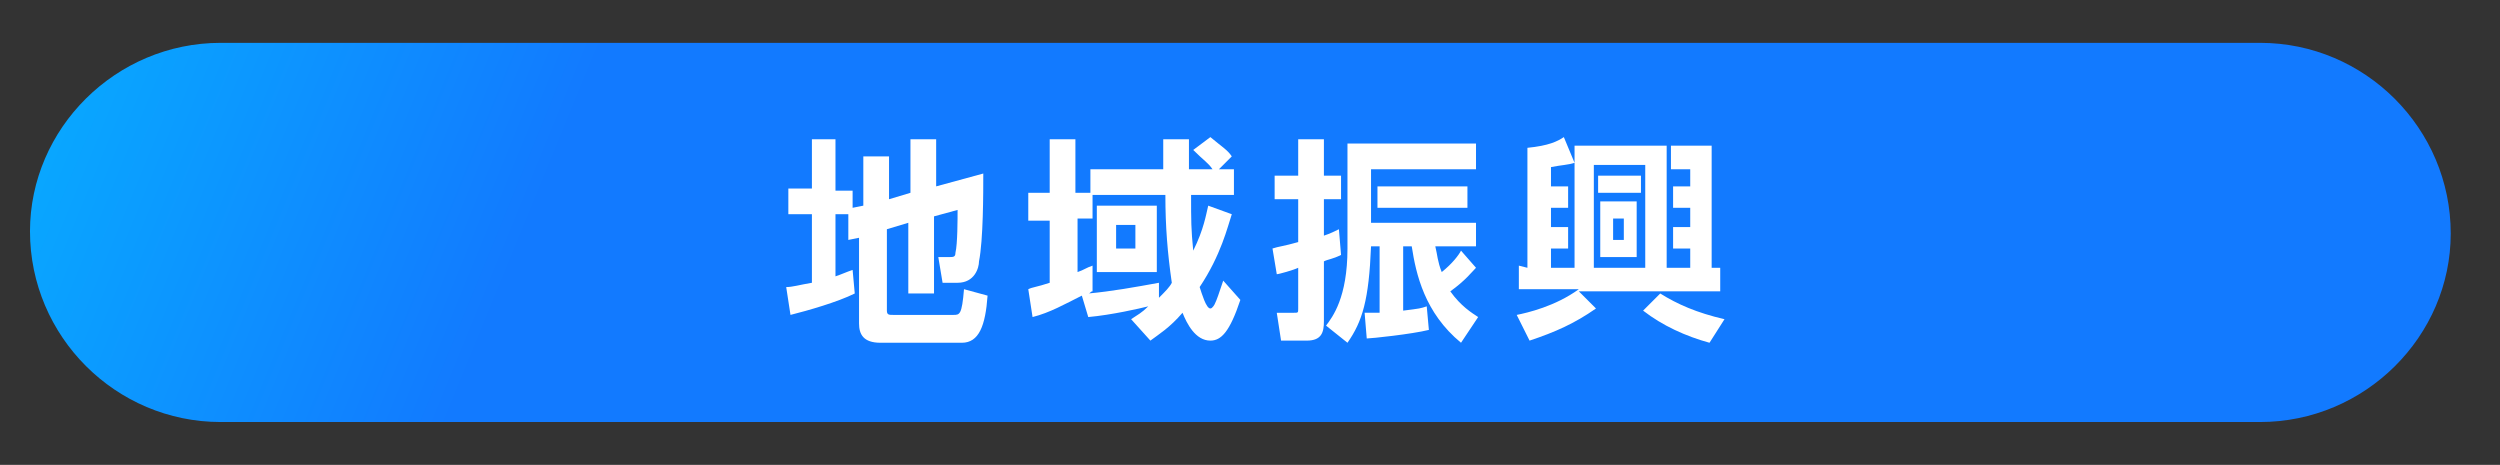
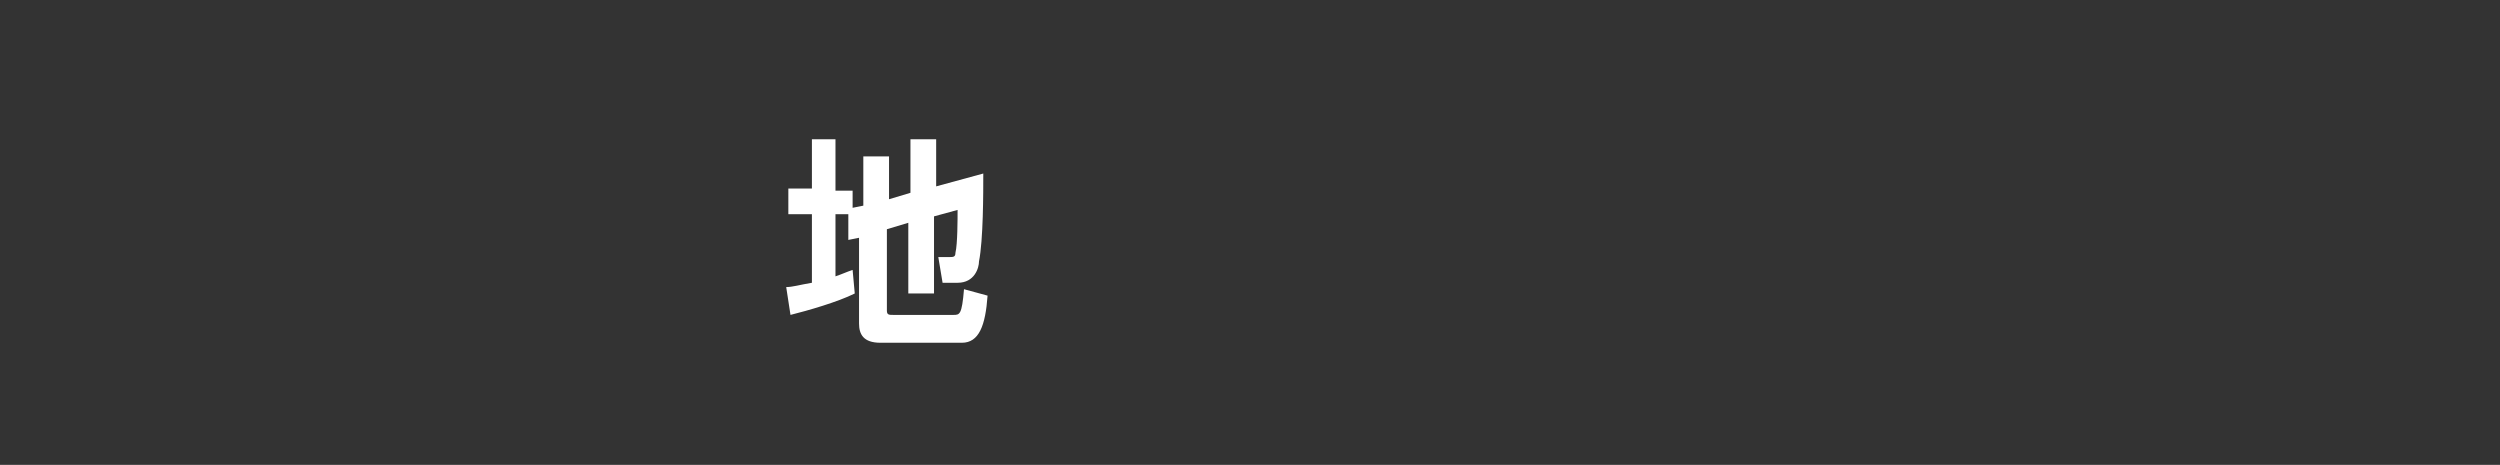
<svg xmlns="http://www.w3.org/2000/svg" version="1.1" id="レイヤー_1" x="0px" y="0px" width="116.7px" height="21.7px" viewBox="0 0 116.7 21.7" style="enable-background:new 0 0 116.7 21.7;" xml:space="preserve">
  <rect x="0" y="0" width="116.7" height="21.7" fill="#333333" stroke="none" />
  <style type="text/css">
	.st0{fill:url(#SVGID_1_);}
	.st1{fill:#FFFFFF;}
</style>
  <linearGradient id="SVGID_1_" gradientUnits="userSpaceOnUse" x1="-10.559" y1="-17.207" x2="29.686" y2="-0.713">
    <stop offset="0" style="stop-color:#00D1FF" />
    <stop offset="9.860612e-02" style="stop-color:#02C8FF" />
    <stop offset="0.992" style="stop-color:#127AFF" />
  </linearGradient>
-   <path class="st0" d="M105.5,19.7H10.3c-4.9,0-8.9-4-8.9-8.9l0,0C1.4,6,5.4,2,10.3,2h95.2c4.9,0,8.9,4,8.9,8.9l0,0  C114.4,15.7,110.4,19.7,105.5,19.7z" />
  <g>
    <path class="st1" d="M39.6,10H39v2.9c0.3-0.1,0.5-0.2,0.8-0.3l0.1,1.1c-0.8,0.4-2.2,0.8-3,1l-0.2-1.3c0.3,0,0.6-0.1,1.2-0.2V10   h-1.1V8.8h1.1V6.5H39v2.4h0.8v0.8l0.5-0.1V7.3h1.2v2l1-0.3V6.5h1.2v2.2l2.2-0.6c0,0.9,0,3.1-0.2,4.1c0,0.3-0.2,1-1,1H44L43.8,12   h0.5c0.2,0,0.3,0,0.3-0.2c0.1-0.4,0.1-1.6,0.1-2l-1.1,0.3v3.6h-1.2v-3.3l-1,0.3v3.8c0,0.2,0.1,0.2,0.3,0.2h2.8c0.3,0,0.4,0,0.5-1.2   l1.1,0.3C46,15.2,45.7,16,44.9,16h-3.8c-0.8,0-1-0.4-1-0.9v-4l-0.5,0.1L39.6,10z" />
-     <path class="st1" d="M50.5,13.8c-0.8,0.4-1.5,0.8-2.3,1L48,13.5c0.2-0.1,0.4-0.1,1-0.3v-2.9h-1V9h1V6.5h1.2V9h0.7V7.9h3.4   c0-1.1,0-1.2,0-1.4h1.2c0,0,0,1.3,0,1.4h1.1c-0.2-0.3-0.4-0.4-0.9-0.9l0.8-0.6c0.6,0.5,0.8,0.6,1,0.9l-0.6,0.6h0.7v1.2h-2   c0,1.2,0,1.6,0.1,2.6c0.5-1,0.6-1.7,0.7-2.1l1.1,0.4c-0.2,0.6-0.5,1.9-1.5,3.4c0.1,0.3,0.3,1,0.5,1c0.1,0,0.2-0.2,0.2-0.2   c0.1-0.2,0.2-0.5,0.4-1.1l0.8,0.9c-0.5,1.5-0.9,1.9-1.4,1.9c-0.7,0-1.1-0.8-1.3-1.3c-0.6,0.7-1.1,1-1.5,1.3l-0.9-1   c0.3-0.2,0.5-0.3,0.8-0.6c-0.4,0.1-1.7,0.4-2.8,0.5L50.5,13.8z M54.1,13.9c0.3-0.3,0.5-0.5,0.6-0.7c-0.2-1.4-0.3-2.6-0.3-4.1H51   v1.1h-0.7v2.5c0.3-0.1,0.4-0.2,0.7-0.3v1.2c-0.1,0-0.1,0.1-0.2,0.1c1.1-0.1,2.2-0.3,3.3-0.5L54.1,13.9z M54,9.6v3.1h-2.8V9.6H54z    M52.1,10.5v1.1H53v-1.1H52.1z" />
-     <path class="st1" d="M62.6,11.9c-0.4,0.2-0.6,0.2-0.8,0.3V15c0,0.5-0.1,0.9-0.8,0.9h-1.2l-0.2-1.3h0.8c0.2,0,0.2,0,0.2-0.2v-1.9   c-0.2,0.1-0.9,0.3-1,0.3l-0.2-1.2c0.3-0.1,0.5-0.1,1.2-0.3v-2h-1.1V8.2h1.1V6.5h1.2v1.7h0.8v1.1h-0.8V11c0.3-0.1,0.5-0.2,0.7-0.3   L62.6,11.9z M64.4,11.5H64C63.9,14,63.6,15,62.9,16l-1-0.8c0.3-0.4,1-1.3,1-3.6V6.7h6v1.2H64v2.5h4.9v1.1H67   c0.1,0.4,0.1,0.7,0.3,1.2c0.5-0.4,0.8-0.8,0.9-1l0.7,0.8c-0.2,0.2-0.5,0.6-1.2,1.1c0.5,0.7,1,1,1.3,1.2L68.2,16   c-1.7-1.4-2.1-3.2-2.3-4.5h-0.4v3c0.8-0.1,0.8-0.1,1.1-0.2l0.1,1.1c-0.8,0.2-2.7,0.4-2.9,0.4l-0.1-1.2c0.3,0,0.5,0,0.7,0L64.4,11.5   L64.4,11.5z M68.5,9.7h-4.2v-1h4.2V9.7z" />
-     <path class="st1" d="M71.3,12.5V6.9c1-0.1,1.4-0.3,1.7-0.5l0.5,1.2c-0.3,0.1-0.6,0.1-1.1,0.2v0.9h0.8v1h-0.8v0.9h0.8v1h-0.8v0.9   h1.1V6.8h4.3v5.7h1.1v-0.9h-0.8v-1h0.8V9.7h-0.8v-1h0.8V7.9H78V6.8h1.9v5.7h0.4v1.1h-6.6l0.8,0.8c-1,0.7-1.9,1.1-3.1,1.5l-0.6-1.2   c0.5-0.1,1.8-0.4,2.9-1.2h-2.8v-1.1L71.3,12.5L71.3,12.5z M74.4,7.7v4.8h2.4V7.7H74.4z M74.6,8.2h2V9h-2V8.2z M74.7,9.4h1.7V12   h-1.7V9.4z M75.3,10.2v1h0.5v-1H75.3z M79.8,16c-1.1-0.3-2.2-0.8-3.1-1.5l0.8-0.8c0.8,0.5,1.7,0.9,3,1.2L79.8,16z" />
  </g>
</svg>